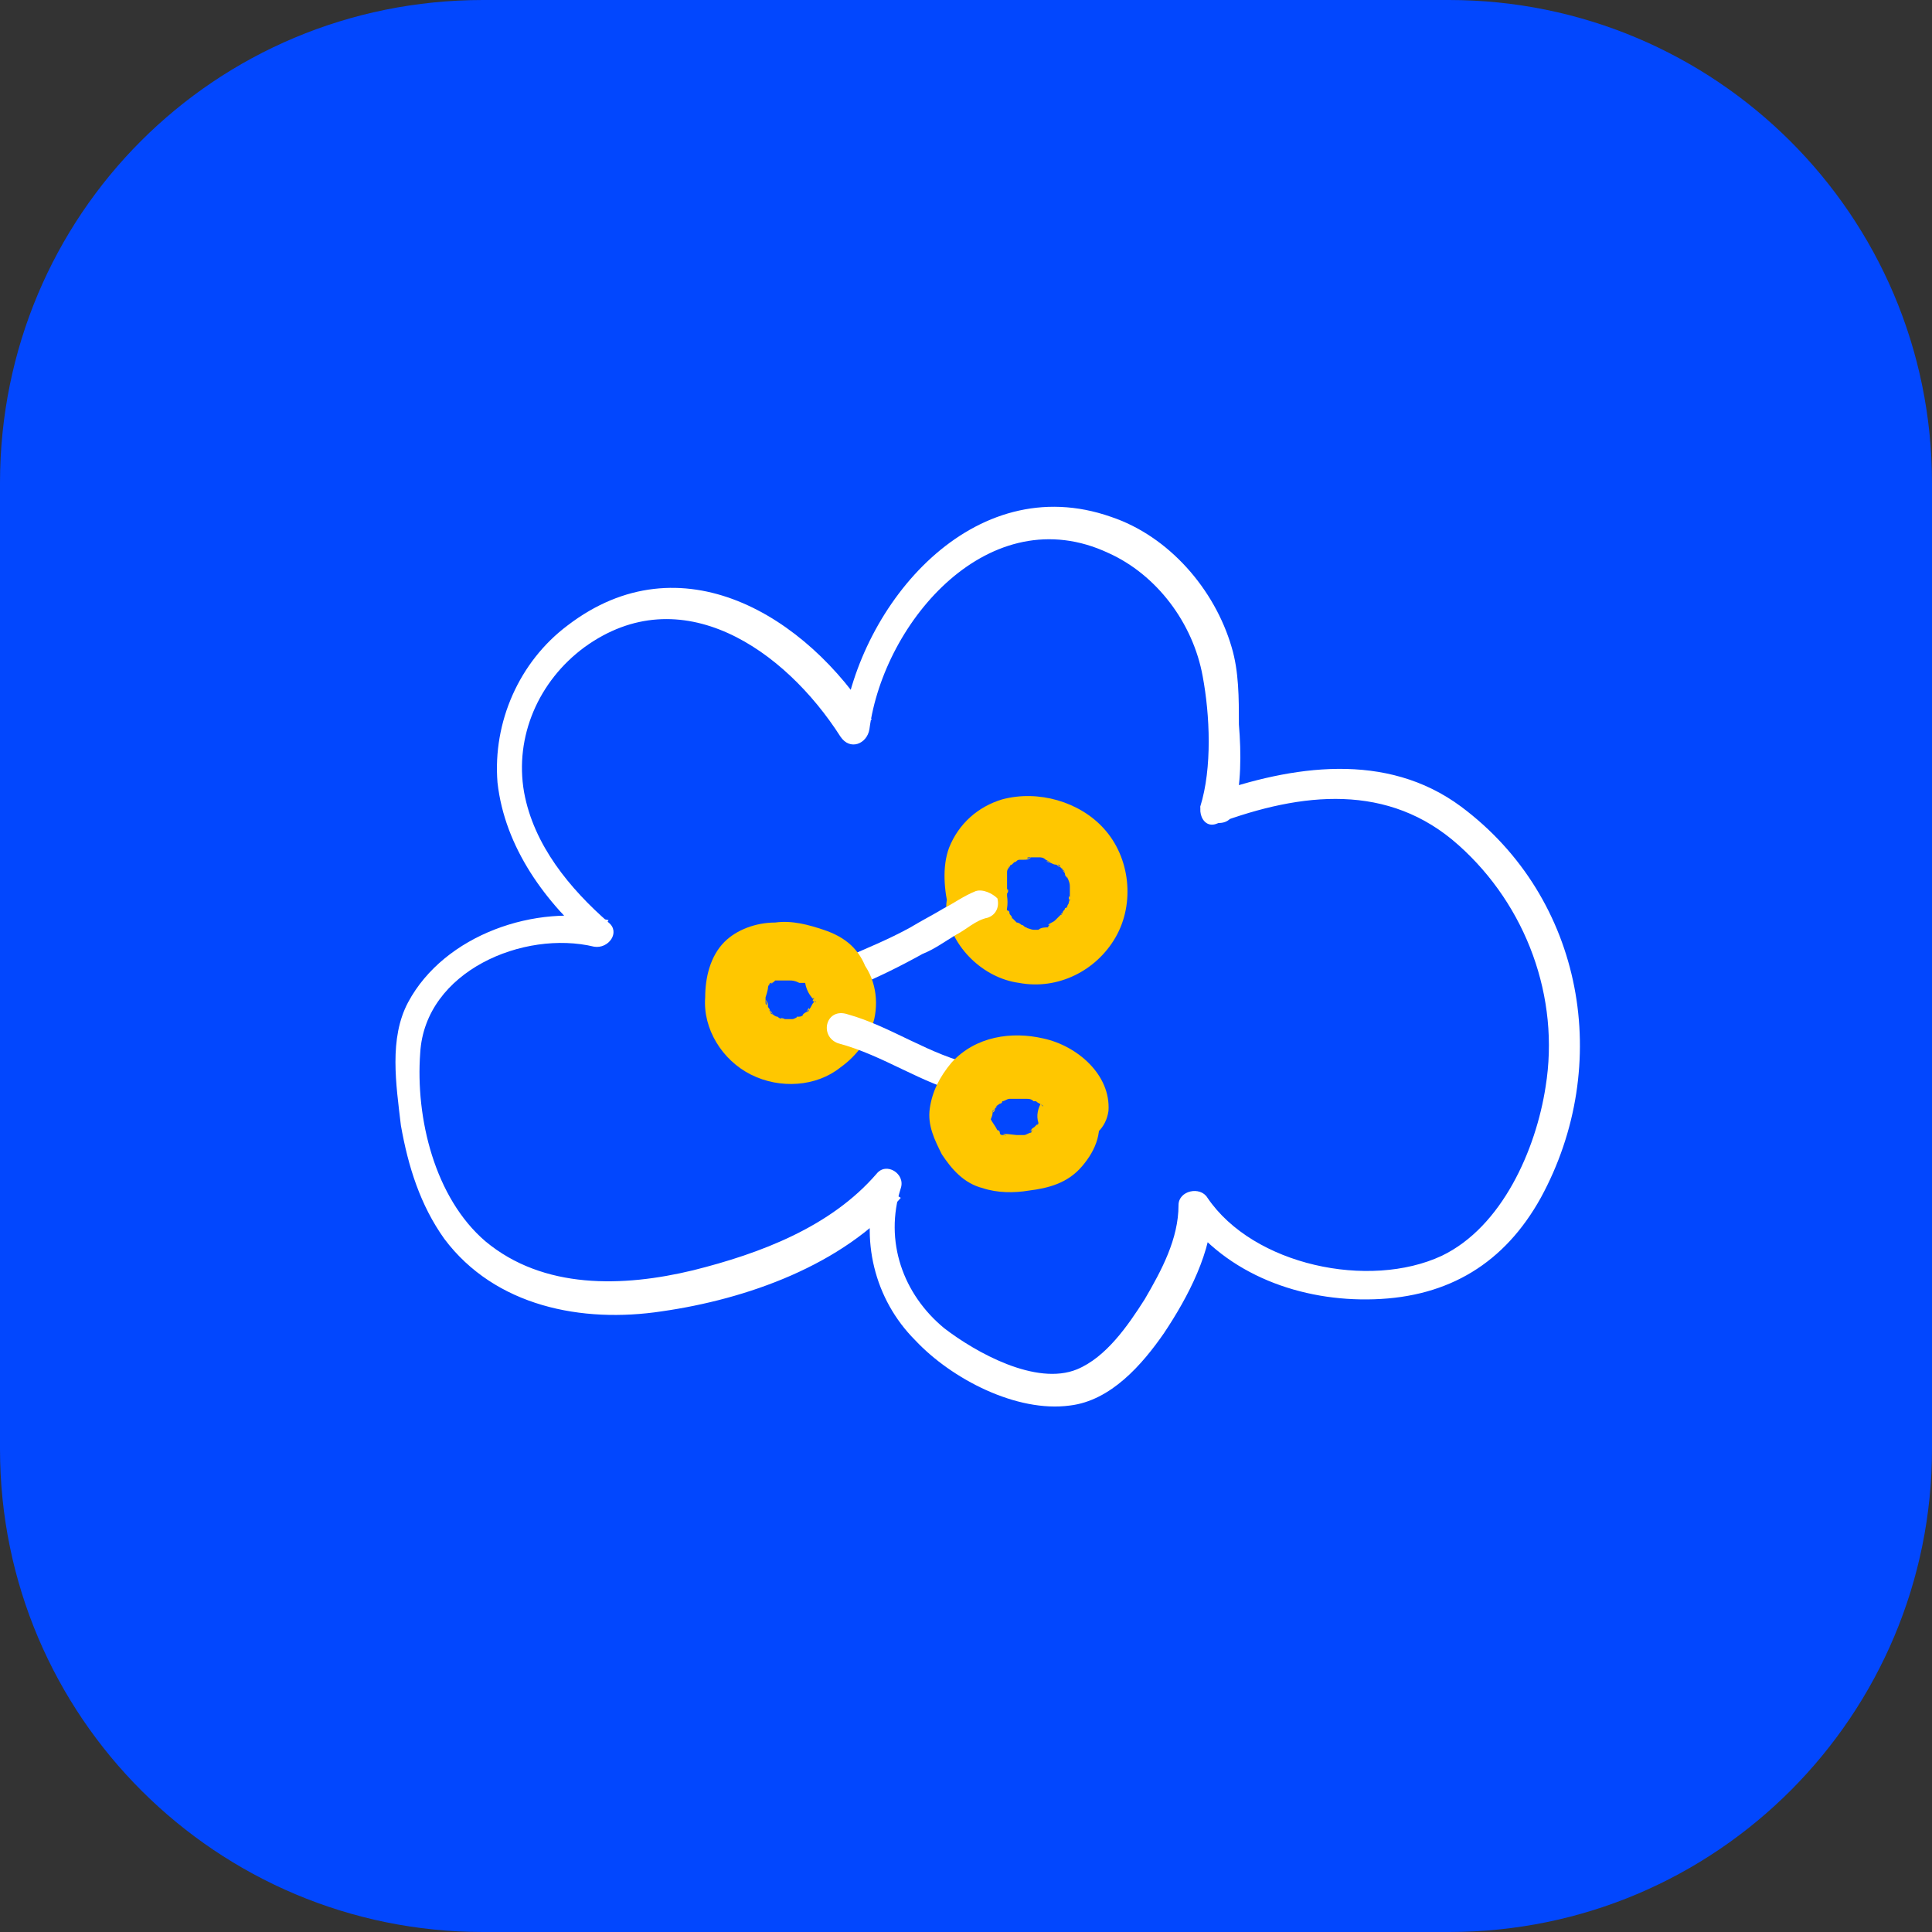
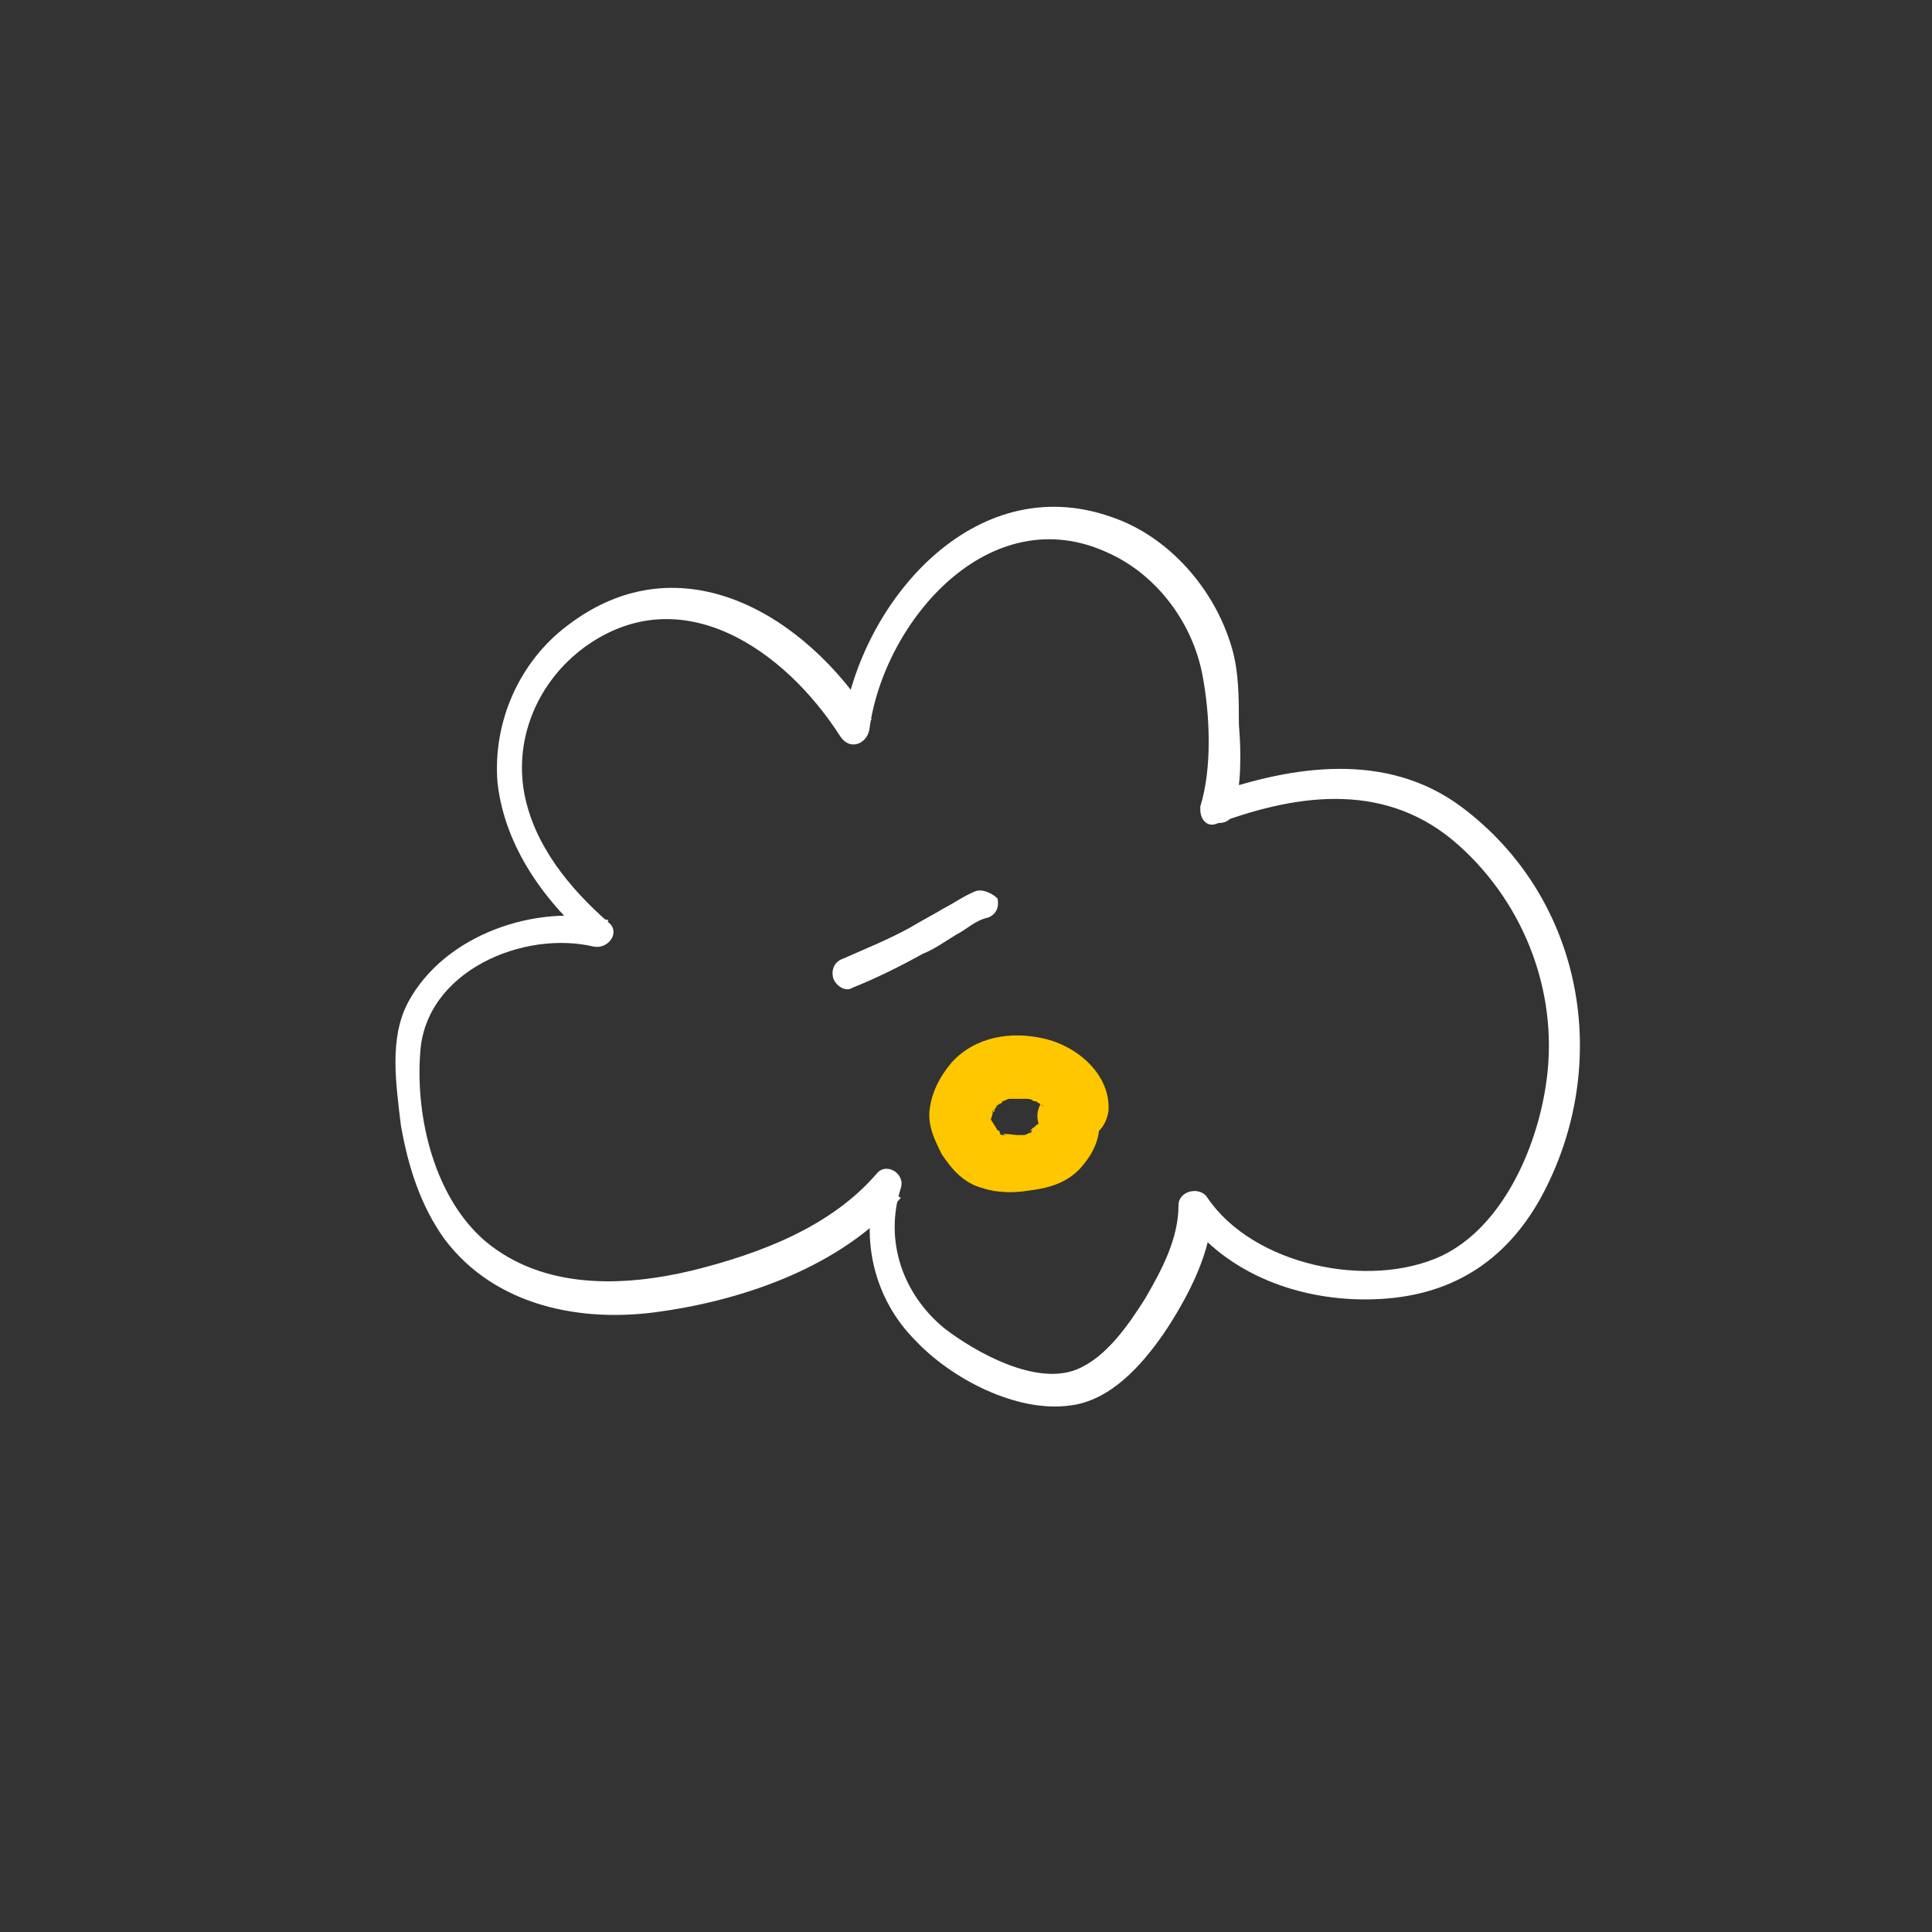
<svg xmlns="http://www.w3.org/2000/svg" version="1.1" id="_Слой_1" x="0px" y="0px" viewBox="0 0 80 80" style="enable-background:new 0 0 80 80;" xml:space="preserve">
  <rect x="0" y="0" width="80" height="80" fill="#333333" stroke="none" />
  <style type="text/css">
	.st0{fill:#0247FE;}
	.st1{fill:#FFC700;}
	.st2{fill:#FFFFFF;}
</style>
-   <path class="st0" d="M20,0H60c11,0,20,8.9,20,20V60c0,11-8.9,20-20,20H20c-11,0-20-8.9-20-20V20C0,8.9,8.9,0,20,0z" />
  <g>
    <g>
      <g>
-         <path class="st1" d="M39.2,37.8c0.2,1.4,1.5,2.7,3,2.9c1.6,0.3,3.2-0.5,4-1.9c0.8-1.4,0.6-3.3-0.5-4.5c-1-1.1-2.7-1.6-4.2-1.2     c-1,0.3-1.8,1-2.2,2c-0.3,0.8-0.2,1.8,0,2.6c0.1,0.6,0.9,1.1,1.5,0.9c0.7-0.2,1-0.8,0.9-1.5c0-0.1,0-0.1,0-0.2c0-0.2,0.1,0,0,0.1     c0-0.1,0-0.3,0-0.3c0-0.1,0-0.2,0-0.4c0,0,0-0.2,0-0.2c0,0.1,0,0.1,0,0.2c0-0.1,0-0.1,0-0.2c0-0.1,0.1-0.2,0.1-0.3     c0,0.1-0.1,0.3,0,0.1c0,0,0.1-0.2,0.1-0.2c0,0-0.2,0.2,0,0.1c0,0,0.1-0.1,0.1-0.1c0,0-0.2,0.2,0,0c0.1,0,0.1-0.1,0.2-0.1     c0.1-0.1-0.3,0.1,0,0c0.1,0,0.1,0,0.2,0c0.1,0,0.2,0,0.3-0.1c-0.2,0.1-0.2,0-0.1,0c0.1,0,0.1,0,0.2,0c0.1,0,0.1,0,0.2,0     c0.3,0-0.3-0.1,0,0c0.1,0,0.2,0,0.3,0.1c0,0,0.2,0.1,0.2,0.1c0,0-0.3-0.1-0.1,0c0.1,0,0.2,0.1,0.3,0.1c0.1,0,0.1,0.1,0.2,0.1     c0.1,0.1,0,0-0.1-0.1c0,0,0.1,0,0.1,0.1c0.1,0.1,0.2,0.2,0.2,0.2c-0.2-0.1-0.1-0.2-0.1-0.1c0,0.1,0.1,0.1,0.1,0.2     c0,0.1,0.1,0.1,0.1,0.2c0,0.1,0,0.2,0-0.1c0,0.1,0.1,0.2,0.1,0.4c0,0.1,0,0.1,0,0.2c0,0.2,0-0.3,0-0.1c0,0.1,0,0.2,0,0.3     c0,0,0,0.1,0,0.2c-0.1-0.1,0-0.3,0-0.1c0,0-0.1,0.4-0.1,0.4c0,0,0.1-0.3,0-0.1c0,0,0,0.1-0.1,0.1c0,0.1-0.1,0.1-0.1,0.2     c-0.1,0.2-0.1,0,0,0c0,0-0.2,0.2-0.2,0.2c0,0-0.1,0.1-0.1,0.1c-0.2,0.2,0.2-0.1,0,0c-0.1,0.1-0.2,0.1-0.3,0.2c-0.1,0-0.2,0,0.1,0     c0,0-0.1,0-0.1,0.1c-0.1,0-0.3,0-0.4,0.1c0,0,0.3,0,0.1,0c-0.1,0-0.1,0-0.2,0c-0.1,0-0.1,0-0.1,0c-0.3,0,0.3,0.1,0,0     c-0.1,0-0.3-0.1-0.4-0.1c0.1,0,0.2,0.1,0.1,0c-0.1,0-0.1-0.1-0.2-0.1c0,0-0.1-0.1-0.2-0.1c0,0,0.1,0.1,0.1,0.1     c0,0-0.1-0.1-0.1-0.1c-0.1-0.1-0.2-0.2-0.3-0.3c0.2,0.2,0.1,0.2,0.1,0.1c0-0.1-0.1-0.1-0.1-0.2c0,0,0-0.1-0.1-0.1     c-0.1-0.2,0.1,0.3,0,0c0-0.1-0.1-0.3-0.1-0.4c-0.1-0.6-0.9-1.1-1.5-0.9C39.4,36.5,39.1,37.1,39.2,37.8L39.2,37.8z" />
-       </g>
+         </g>
    </g>
    <g>
      <g>
        <path class="st2" d="M40.4,36.9c-0.5,0.2-0.9,0.5-1.3,0.7c-0.5,0.3-0.9,0.5-1.4,0.8c-0.9,0.5-1.9,0.9-2.8,1.3     c-0.3,0.1-0.5,0.4-0.4,0.8c0.1,0.3,0.5,0.6,0.8,0.4c1-0.4,2-0.9,2.9-1.4c0.5-0.2,0.9-0.5,1.4-0.8c0.4-0.2,0.8-0.6,1.3-0.7     c0.3-0.1,0.5-0.4,0.4-0.8C41.1,37,40.7,36.8,40.4,36.9L40.4,36.9z" />
      </g>
    </g>
    <g>
      <g>
-         <path class="st1" d="M35.9,40.2c-0.3-0.9-0.9-1.4-1.8-1.7c-0.6-0.2-1.3-0.4-2-0.3c-0.8,0-1.6,0.3-2.1,0.8     c-0.6,0.6-0.8,1.5-0.8,2.3c-0.1,1.3,0.7,2.6,1.9,3.2c1.2,0.6,2.7,0.5,3.7-0.3c0.7-0.5,1.2-1.2,1.4-2c0.2-0.9,0-1.9-0.7-2.6     c-0.5-0.5-1.3-0.5-1.8,0c-0.5,0.5-0.5,1.3,0,1.8c0,0,0.1,0.1,0.1,0.1c-0.1,0-0.1-0.2-0.1-0.1c0.1,0.2,0-0.1,0-0.1     c0,0,0,0.1,0,0.1c0,0.1-0.1,0.1,0-0.1c0,0,0,0.1,0,0.1c0,0,0,0.1,0,0.2c0-0.1,0-0.3,0-0.1c0,0.1,0,0.1,0,0.1c0,0.2,0.1-0.2,0-0.1     c-0.1,0.1-0.1,0.2-0.2,0.3c0,0,0,0.1-0.1,0.1c0.1-0.2,0.1-0.2,0.1-0.1c-0.1,0.1-0.2,0.2-0.2,0.2c-0.1,0.1-0.1,0,0.1-0.1     c0,0-0.1,0.1-0.1,0.1c-0.1,0.1-0.2,0.1-0.2,0.1c0,0-0.1,0-0.1,0c-0.1,0.1,0.3-0.1,0.1,0c-0.1,0-0.2,0.1-0.3,0.1c0,0-0.1,0-0.1,0     c-0.2,0.1,0.1,0,0.1,0c0,0-0.2,0-0.3,0c0,0-0.1,0-0.1,0c-0.1,0-0.1-0.1,0.1,0c-0.1,0-0.2,0-0.3-0.1c-0.3-0.1,0.3,0.1,0,0     c-0.1,0-0.2-0.1-0.2-0.1c-0.2-0.2,0.2,0.2,0,0C32,42,31.9,42,31.9,41.9c-0.1-0.1,0-0.1,0.1,0.1c0,0-0.1-0.1-0.1-0.1     c0-0.1-0.1-0.2-0.1-0.2c-0.1-0.2,0.1,0.3,0,0c0-0.1,0-0.2-0.1-0.3c0.1,0.2,0,0.3,0,0.1c0,0,0-0.1,0-0.1c0-0.1,0-0.1,0-0.2     c0-0.2,0,0,0,0.1c0,0,0.1-0.3,0.1-0.4c0-0.1,0.1-0.2,0.1-0.3c0-0.2-0.1,0.2,0,0.1c0,0,0.1-0.2,0,0c-0.1,0.2,0,0,0,0     c0.1-0.1-0.2,0.1-0.1,0.1c0.1,0,0.1-0.1,0.2-0.1c-0.2,0.1-0.2,0.1-0.1,0c0.1,0,0.1,0,0.2-0.1c0.2,0-0.1,0-0.1,0c0,0,0.2,0,0.2,0     c0.1,0,0.3,0,0.4,0c-0.2-0.1-0.2,0-0.1,0c0.1,0,0.1,0,0.2,0c0.1,0,0.2,0,0.4,0.1c0.1,0,0.1,0,0.2,0c0,0,0.1,0,0.1,0     c0.1,0,0.1,0-0.1-0.1c0,0,0.3,0.1,0.3,0.2c0.1,0.1-0.1-0.1-0.1-0.1c0,0,0.1,0.1,0.1,0.1c0,0-0.2-0.3-0.1-0.1c0.1,0.2-0.1-0.3,0,0     c0.2,0.6,0.9,1.1,1.5,0.9C35.7,41.5,36.1,40.8,35.9,40.2L35.9,40.2z" />
-       </g>
+         </g>
    </g>
    <g>
      <g>
-         <path class="st2" d="M34.7,43.2c1.9,0.5,3.5,1.7,5.3,2.1c0.3,0.1,0.7-0.1,0.8-0.4c0.1-0.3-0.1-0.7-0.4-0.8     c-1.9-0.4-3.5-1.6-5.3-2.1C34.2,41.7,33.9,42.9,34.7,43.2L34.7,43.2z" />
-       </g>
+         </g>
    </g>
    <g>
      <g>
        <path class="st1" d="M45.9,46c0.1-1.5-1.3-2.7-2.7-3c-1.3-0.3-2.8-0.1-3.8,1c-0.5,0.6-0.8,1.2-0.9,1.9c-0.1,0.7,0.2,1.3,0.5,1.9     c0.4,0.6,0.9,1.2,1.7,1.4c0.6,0.2,1.3,0.2,1.9,0.1c0.8-0.1,1.6-0.3,2.2-1c0.6-0.7,0.9-1.5,0.6-2.4c-0.2-0.6-0.9-1.1-1.5-0.9     c-0.6,0.2-1.1,0.9-0.9,1.5c0,0,0,0.1,0,0.1c0,0,0-0.3,0-0.1c0,0.2,0.1-0.3,0,0c-0.1,0.3,0.1-0.2,0,0c0,0,0,0.1-0.1,0.1     c-0.1,0.2,0.2-0.2,0,0c0,0-0.2,0.2-0.1,0.1c0.2-0.1-0.1,0-0.1,0.1c-0.2,0.1,0,0,0.1,0c0,0-0.1,0-0.1,0.1c-0.1,0-0.2,0.1-0.3,0.1     c-0.2,0,0.3,0,0.1,0c0,0-0.1,0-0.1,0c-0.1,0-0.2,0-0.3,0c-0.1,0-0.6-0.1-0.6,0c0-0.1,0.3,0.1,0.1,0c0,0-0.1,0-0.2,0     c0,0,0.3,0.1,0.1,0c0,0-0.1,0-0.1-0.1c-0.1-0.1,0.2,0.2,0.1,0.1c0,0-0.1-0.1-0.1-0.1c0,0,0-0.1-0.1-0.1c-0.2-0.2,0.2,0.2,0,0     c-0.1-0.2-0.2-0.3-0.3-0.5c-0.1-0.2,0,0.1,0,0.1c0,0,0-0.1,0-0.1c0,0,0-0.1,0-0.1c0,0,0,0.4,0,0.1c0,0,0-0.1,0-0.1     c0-0.1,0,0.2,0,0.2c0,0,0.1-0.2,0.1-0.3c0,0,0-0.1,0-0.1c0,0-0.2,0.3,0,0.1c0-0.1,0.1-0.2,0.1-0.2c0,0.2-0.2,0.2-0.1,0.1     c0,0,0.1-0.1,0.1-0.1c0,0,0.2-0.2,0.1-0.1c-0.2,0.1,0.1-0.1,0.1-0.1c0,0,0.1,0,0.1-0.1c0.2-0.1-0.3,0.1,0,0     c0.1,0,0.2-0.1,0.3-0.1c0,0,0.1,0,0.1,0c0.1,0-0.2,0-0.1,0c0.2,0,0.4,0,0.6,0c0.1,0-0.1,0-0.1,0c0.1,0,0.2,0,0.2,0     c0.1,0,0.2,0,0.3,0.1c0,0,0.1,0,0.1,0c0.2,0.1-0.2-0.1,0,0c0.1,0.1,0.2,0.1,0.3,0.2c0.2,0.1-0.1,0-0.1-0.1c0,0,0.1,0.1,0.1,0.1     c0,0,0,0.1,0.1,0.1c-0.1-0.1-0.1-0.2-0.1-0.1c0,0,0,0.1,0.1,0.1c0,0,0.1,0.2,0,0c-0.1-0.2,0,0,0,0.1c0.1,0.2,0-0.1,0-0.1     c0,0.1,0,0.2,0,0.2c0,0.7,0.6,1.3,1.2,1.2C45.3,47.2,45.8,46.7,45.9,46L45.9,46z" />
      </g>
    </g>
  </g>
  <g>
    <g>
      <path class="st2" d="M51.1,33.6c0.3-1.1,0.3-2.4,0.2-3.6c0-1.1,0-2.2-0.3-3.2c-0.7-2.4-2.6-4.6-5-5.4c-5.7-2-10.4,3.6-11.1,8.7    c0.4-0.1,0.8-0.2,1.2-0.3c-2.7-4.3-7.9-7.5-12.6-3.9c-2,1.5-3.1,4-2.9,6.5c0.3,2.7,2,5,4,6.7c0.2-0.3,0.4-0.7,0.6-1    c-3-0.7-6.8,0.6-8.3,3.4c-0.8,1.5-0.5,3.4-0.3,5.1c0.3,1.7,0.8,3.3,1.8,4.7c2.1,2.8,5.7,3.5,9,3c3.5-0.5,7.5-1.9,9.9-4.7    c-0.3-0.2-0.7-0.4-1-0.6c-0.7,2.3-0.1,4.8,1.6,6.5c1.5,1.6,4.2,3,6.4,2.7c1.7-0.2,3-1.7,3.9-3c1-1.5,2-3.4,2-5.2    c-0.4,0.1-0.8,0.2-1.2,0.3c1.8,2.5,4.9,3.6,7.9,3.5c3.1-0.1,5.4-1.5,6.9-4.2c3-5.5,1.8-12.4-3.3-16.2c-3.1-2.3-7-1.7-10.4-0.5    c-0.7,0.3-0.4,1.5,0.3,1.2c3.5-1.3,7.1-1.7,10,0.9c2.8,2.5,4.2,6.3,3.6,10c-0.4,2.6-1.8,5.8-4.3,7c-3,1.4-7.8,0.4-9.7-2.4    c-0.3-0.5-1.2-0.3-1.2,0.3c0,1.4-0.7,2.7-1.4,3.9c-0.7,1.1-1.6,2.4-2.8,2.9c-1.7,0.7-4.2-0.7-5.5-1.7c-1.7-1.4-2.5-3.6-1.8-5.8    c0.2-0.6-0.6-1.1-1-0.6c-1.9,2.2-4.8,3.3-7.6,4c-2.9,0.7-6.2,0.8-8.6-1.2c-2.1-1.8-2.9-5.1-2.7-7.8c0.2-3.4,4.3-5.1,7.2-4.4    c0.6,0.1,1.1-0.6,0.6-1c-1.6-1.4-3.1-3.2-3.5-5.4c-0.4-2.3,0.6-4.6,2.5-6c4-2.9,8.3,0.1,10.6,3.7c0.4,0.6,1.1,0.3,1.2-0.3    c0.6-4.5,5-9.6,9.9-7.3c2,0.9,3.5,2.9,3.9,5.1c0.3,1.6,0.4,3.8-0.1,5.4C49.7,34.1,50.9,34.4,51.1,33.6L51.1,33.6z" />
    </g>
  </g>
</svg>